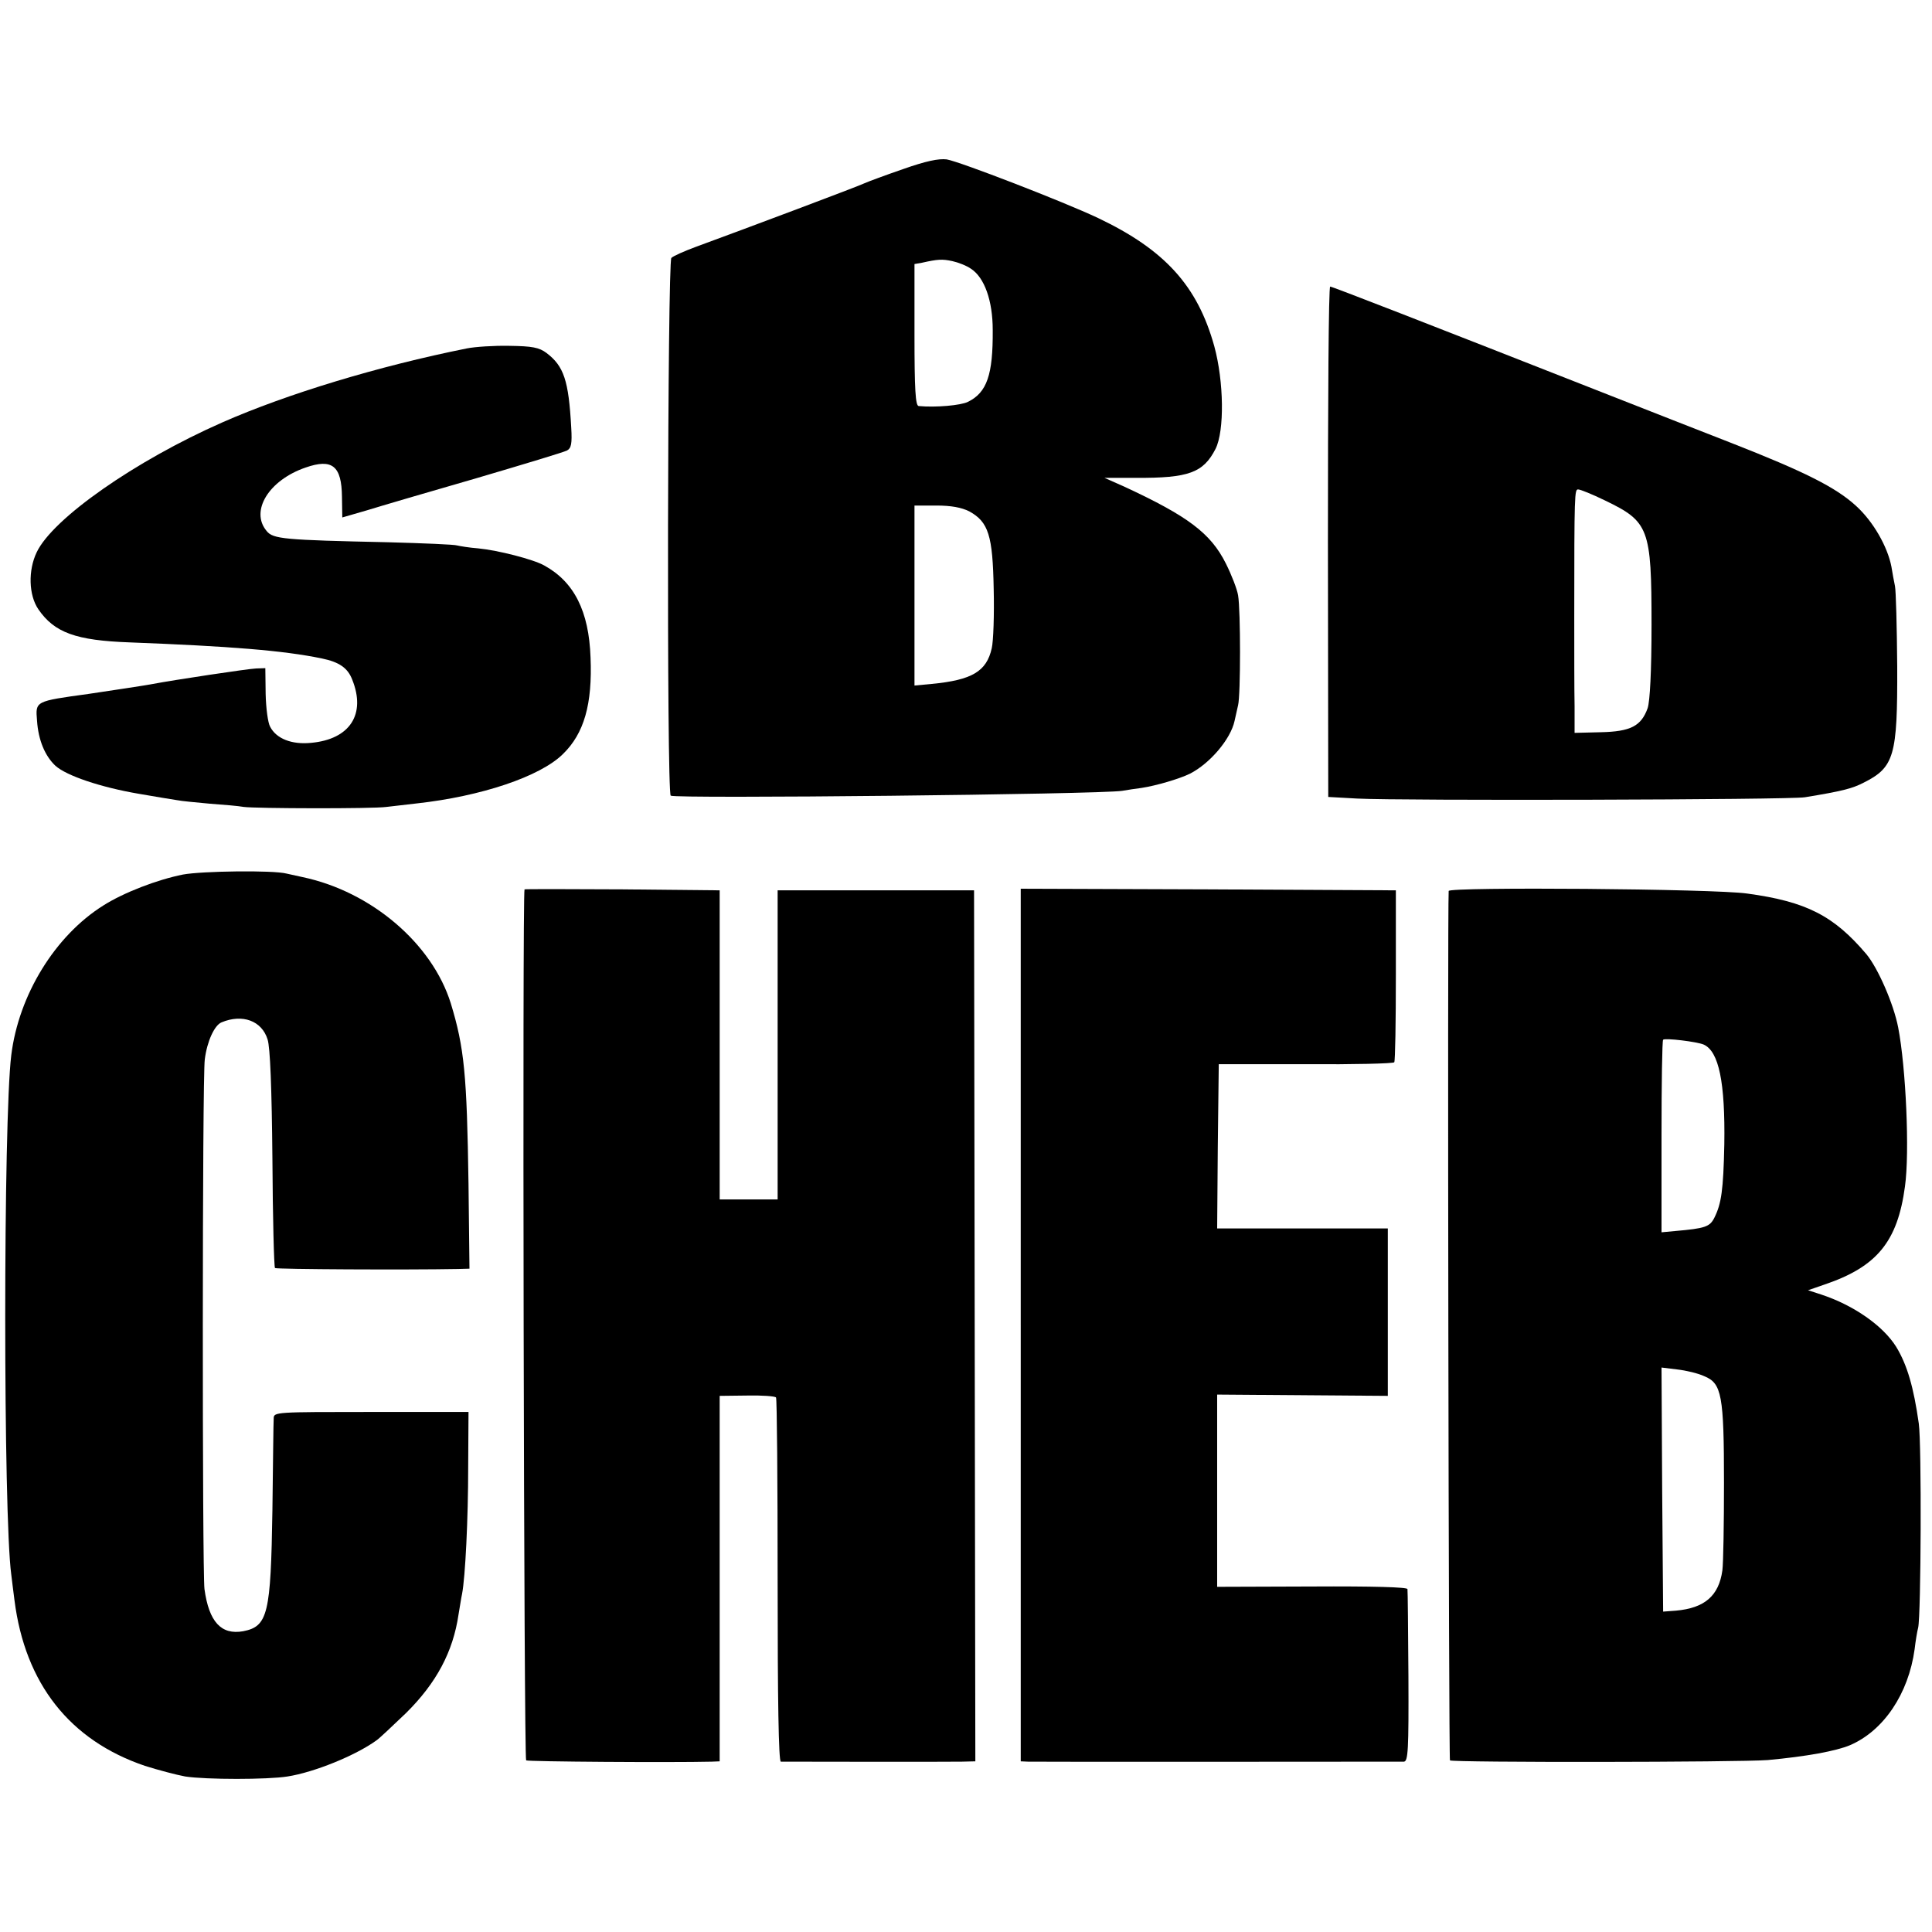
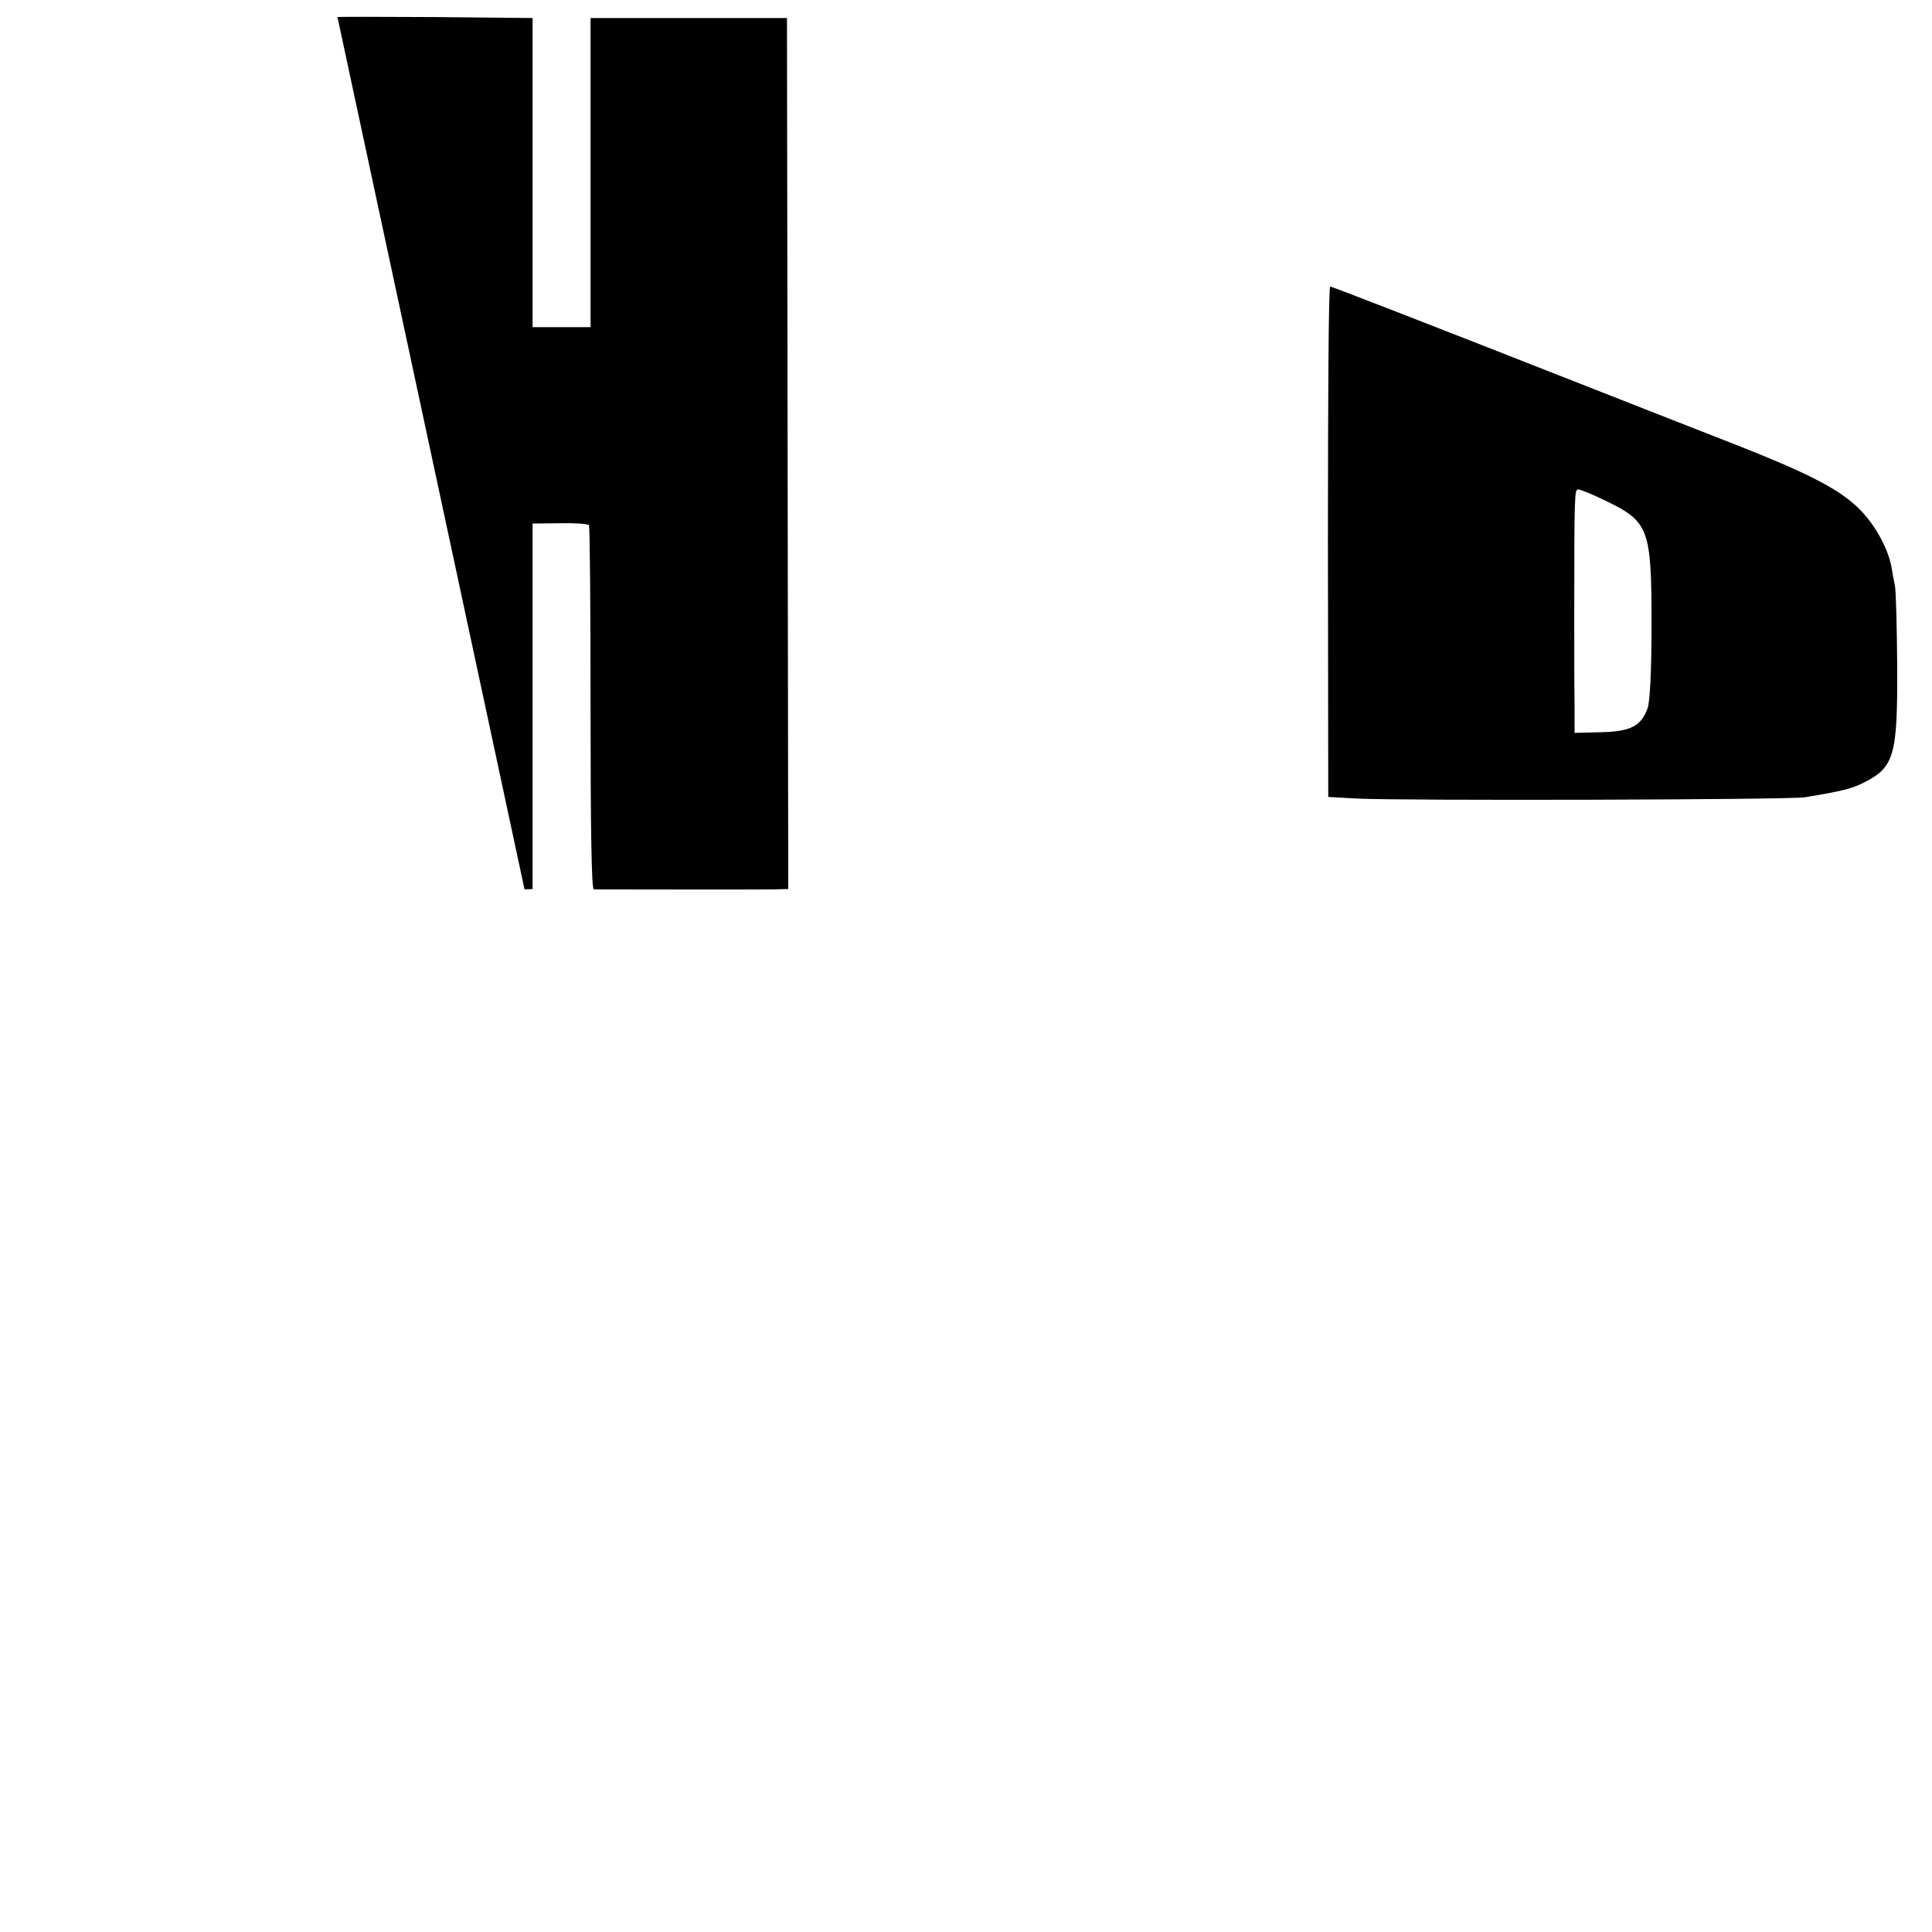
<svg xmlns="http://www.w3.org/2000/svg" version="1.0" width="600pt" height="600pt" viewBox="0 0 600 600" preserveAspectRatio="xMidYMid meet">
  <g transform="translate(0,600) scale(0.1,-0.1)" fill="#000000" stroke="none">
-     <path d="M2805 5475 c-55 -19 -109 -39 -120 -44 -18 -9 -364 -139 -525 -198 -35 -13 -69 -28 -75 -34 -12 -12 -15 -1661 -2 -1670 15 -10 1332 4 1402 15 17 3 44 7 60 9 46 7 117 28 150 44 63 32 127 108 139 164 3 13 8 35 11 49 8 31 8 295 0 341 -3 19 -20 63 -38 99 -47 94 -118 147 -314 238 l-63 28 98 0 c164 -1 209 16 247 90 28 56 26 209 -4 319 -52 187 -153 299 -361 398 -108 51 -429 175 -470 182 -25 3 -64 -5 -135 -30z m211 -310 c41 -27 67 -98 67 -190 1 -139 -18 -194 -77 -223 -22 -11 -100 -18 -153 -13 -10 1 -13 52 -13 221 l0 220 23 4 c49 11 63 12 95 5 18 -4 44 -14 58 -24z m-6 -753 c60 -33 73 -75 76 -241 2 -80 -1 -163 -6 -184 -16 -72 -61 -99 -187 -111 l-53 -5 0 279 0 280 68 0 c46 0 78 -6 102 -18z" />
    <path d="M4124 4318 l1 -793 90 -5 c132 -7 1343 -4 1390 4 116 19 147 27 182 45 96 48 106 83 105 361 -1 124 -4 236 -7 250 -3 14 -8 41 -11 60 -12 62 -56 140 -110 189 -62 57 -159 106 -389 196 -93 36 -260 102 -370 145 -595 234 -868 340 -874 340 -5 0 -7 -357 -7 -792z m860 128 c137 -66 145 -86 145 -386 0 -146 -5 -237 -12 -259 -20 -56 -53 -73 -146 -75 l-81 -2 0 83 c-1 46 -1 171 -1 278 0 384 1 395 12 395 7 0 44 -15 83 -34z" />
-     <path d="M1450 4918 c-274 -55 -558 -141 -760 -230 -270 -119 -526 -298 -576 -403 -27 -56 -25 -133 5 -177 50 -73 117 -97 284 -103 311 -12 477 -25 597 -50 53 -11 80 -29 94 -66 43 -107 -7 -185 -128 -196 -60 -6 -108 13 -127 50 -7 12 -13 58 -14 102 l-1 80 -29 -1 c-25 -1 -257 -36 -320 -48 -19 -4 -140 -22 -200 -31 -167 -23 -165 -22 -160 -83 4 -61 25 -110 57 -140 34 -31 141 -67 258 -87 52 -9 106 -18 120 -20 14 -3 60 -7 102 -11 42 -3 89 -7 105 -10 38 -5 399 -6 443 0 19 2 62 7 95 11 199 22 382 83 453 153 66 64 92 155 86 300 -5 144 -51 235 -144 286 -34 19 -143 47 -205 53 -27 2 -57 7 -65 9 -8 3 -105 7 -215 10 -324 7 -357 10 -377 35 -52 62 7 158 121 197 83 29 112 5 113 -91 l1 -64 76 22 c42 13 195 58 341 100 146 43 272 81 281 86 13 7 16 21 13 71 -8 147 -23 191 -77 232 -23 17 -44 21 -115 22 -48 1 -107 -3 -132 -8z" />
-     <path d="M568 3284 c-80 -16 -184 -56 -247 -96 -150 -94 -263 -278 -286 -465 -25 -201 -25 -1430 0 -1613 2 -19 7 -55 10 -80 33 -259 172 -435 405 -514 41 -13 98 -28 125 -33 65 -10 256 -10 318 0 83 13 211 65 276 112 8 5 49 44 92 85 94 93 146 190 163 306 4 22 8 51 11 64 10 52 19 232 19 395 l1 170 -302 0 c-297 0 -303 0 -303 -20 -1 -11 -2 -139 -4 -285 -5 -323 -14 -361 -91 -376 -68 -12 -106 29 -120 131 -7 55 -7 1589 1 1645 7 56 30 106 52 115 65 27 125 5 143 -53 8 -24 13 -151 15 -371 1 -183 5 -336 8 -339 5 -4 409 -6 568 -3 l36 1 -3 263 c-5 340 -13 423 -55 561 -58 186 -247 347 -460 392 -19 4 -42 9 -50 11 -42 11 -262 8 -322 -3z" />
-     <path d="M1629 3238 c-7 -14 -2 -2701 5 -2705 6 -4 449 -7 576 -4 l25 1 0 568 0 567 85 1 c47 1 87 -2 90 -6 3 -5 5 -261 5 -569 0 -372 3 -561 10 -562 14 0 511 -1 562 0 l42 1 -2 1353 -2 1352 -305 0 -305 0 0 -480 0 -480 -90 0 -90 0 0 480 0 480 -302 3 c-167 1 -304 1 -304 0z" />
-     <path d="M3170 1885 l0 -1355 23 -1 c28 -1 1147 0 1167 0 13 1 15 36 14 264 -1 144 -2 267 -3 272 -1 6 -106 9 -296 8 l-295 -1 0 298 0 299 265 -2 265 -2 0 260 0 260 -265 0 -265 0 2 255 3 255 270 0 c149 -1 272 2 275 6 3 4 5 126 5 271 l0 263 -582 3 -583 2 0 -1355z" />
-     <path d="M4499 3233 c-4 -58 0 -2695 4 -2700 8 -7 899 -6 987 1 120 11 212 28 255 46 105 45 182 160 201 298 3 26 8 56 11 67 9 38 11 570 2 634 -16 113 -36 182 -70 238 -41 66 -133 130 -234 163 l-40 13 52 18 c162 55 226 133 249 304 15 106 3 370 -21 494 -14 73 -63 185 -99 228 -101 119 -186 163 -370 188 -102 15 -926 21 -927 8z m792 -477 c47 -21 67 -117 64 -310 -3 -142 -9 -184 -31 -228 -14 -28 -29 -33 -121 -41 l-43 -4 0 297 c0 163 2 299 5 301 6 6 105 -6 126 -15z m2 -1030 c54 -22 61 -59 61 -331 0 -126 -2 -249 -5 -272 -11 -79 -55 -117 -144 -125 l-40 -3 -3 379 -2 379 49 -6 c27 -3 65 -12 84 -21z" />
+     <path d="M1629 3238 l25 1 0 568 0 567 85 1 c47 1 87 -2 90 -6 3 -5 5 -261 5 -569 0 -372 3 -561 10 -562 14 0 511 -1 562 0 l42 1 -2 1353 -2 1352 -305 0 -305 0 0 -480 0 -480 -90 0 -90 0 0 480 0 480 -302 3 c-167 1 -304 1 -304 0z" />
  </g>
</svg>